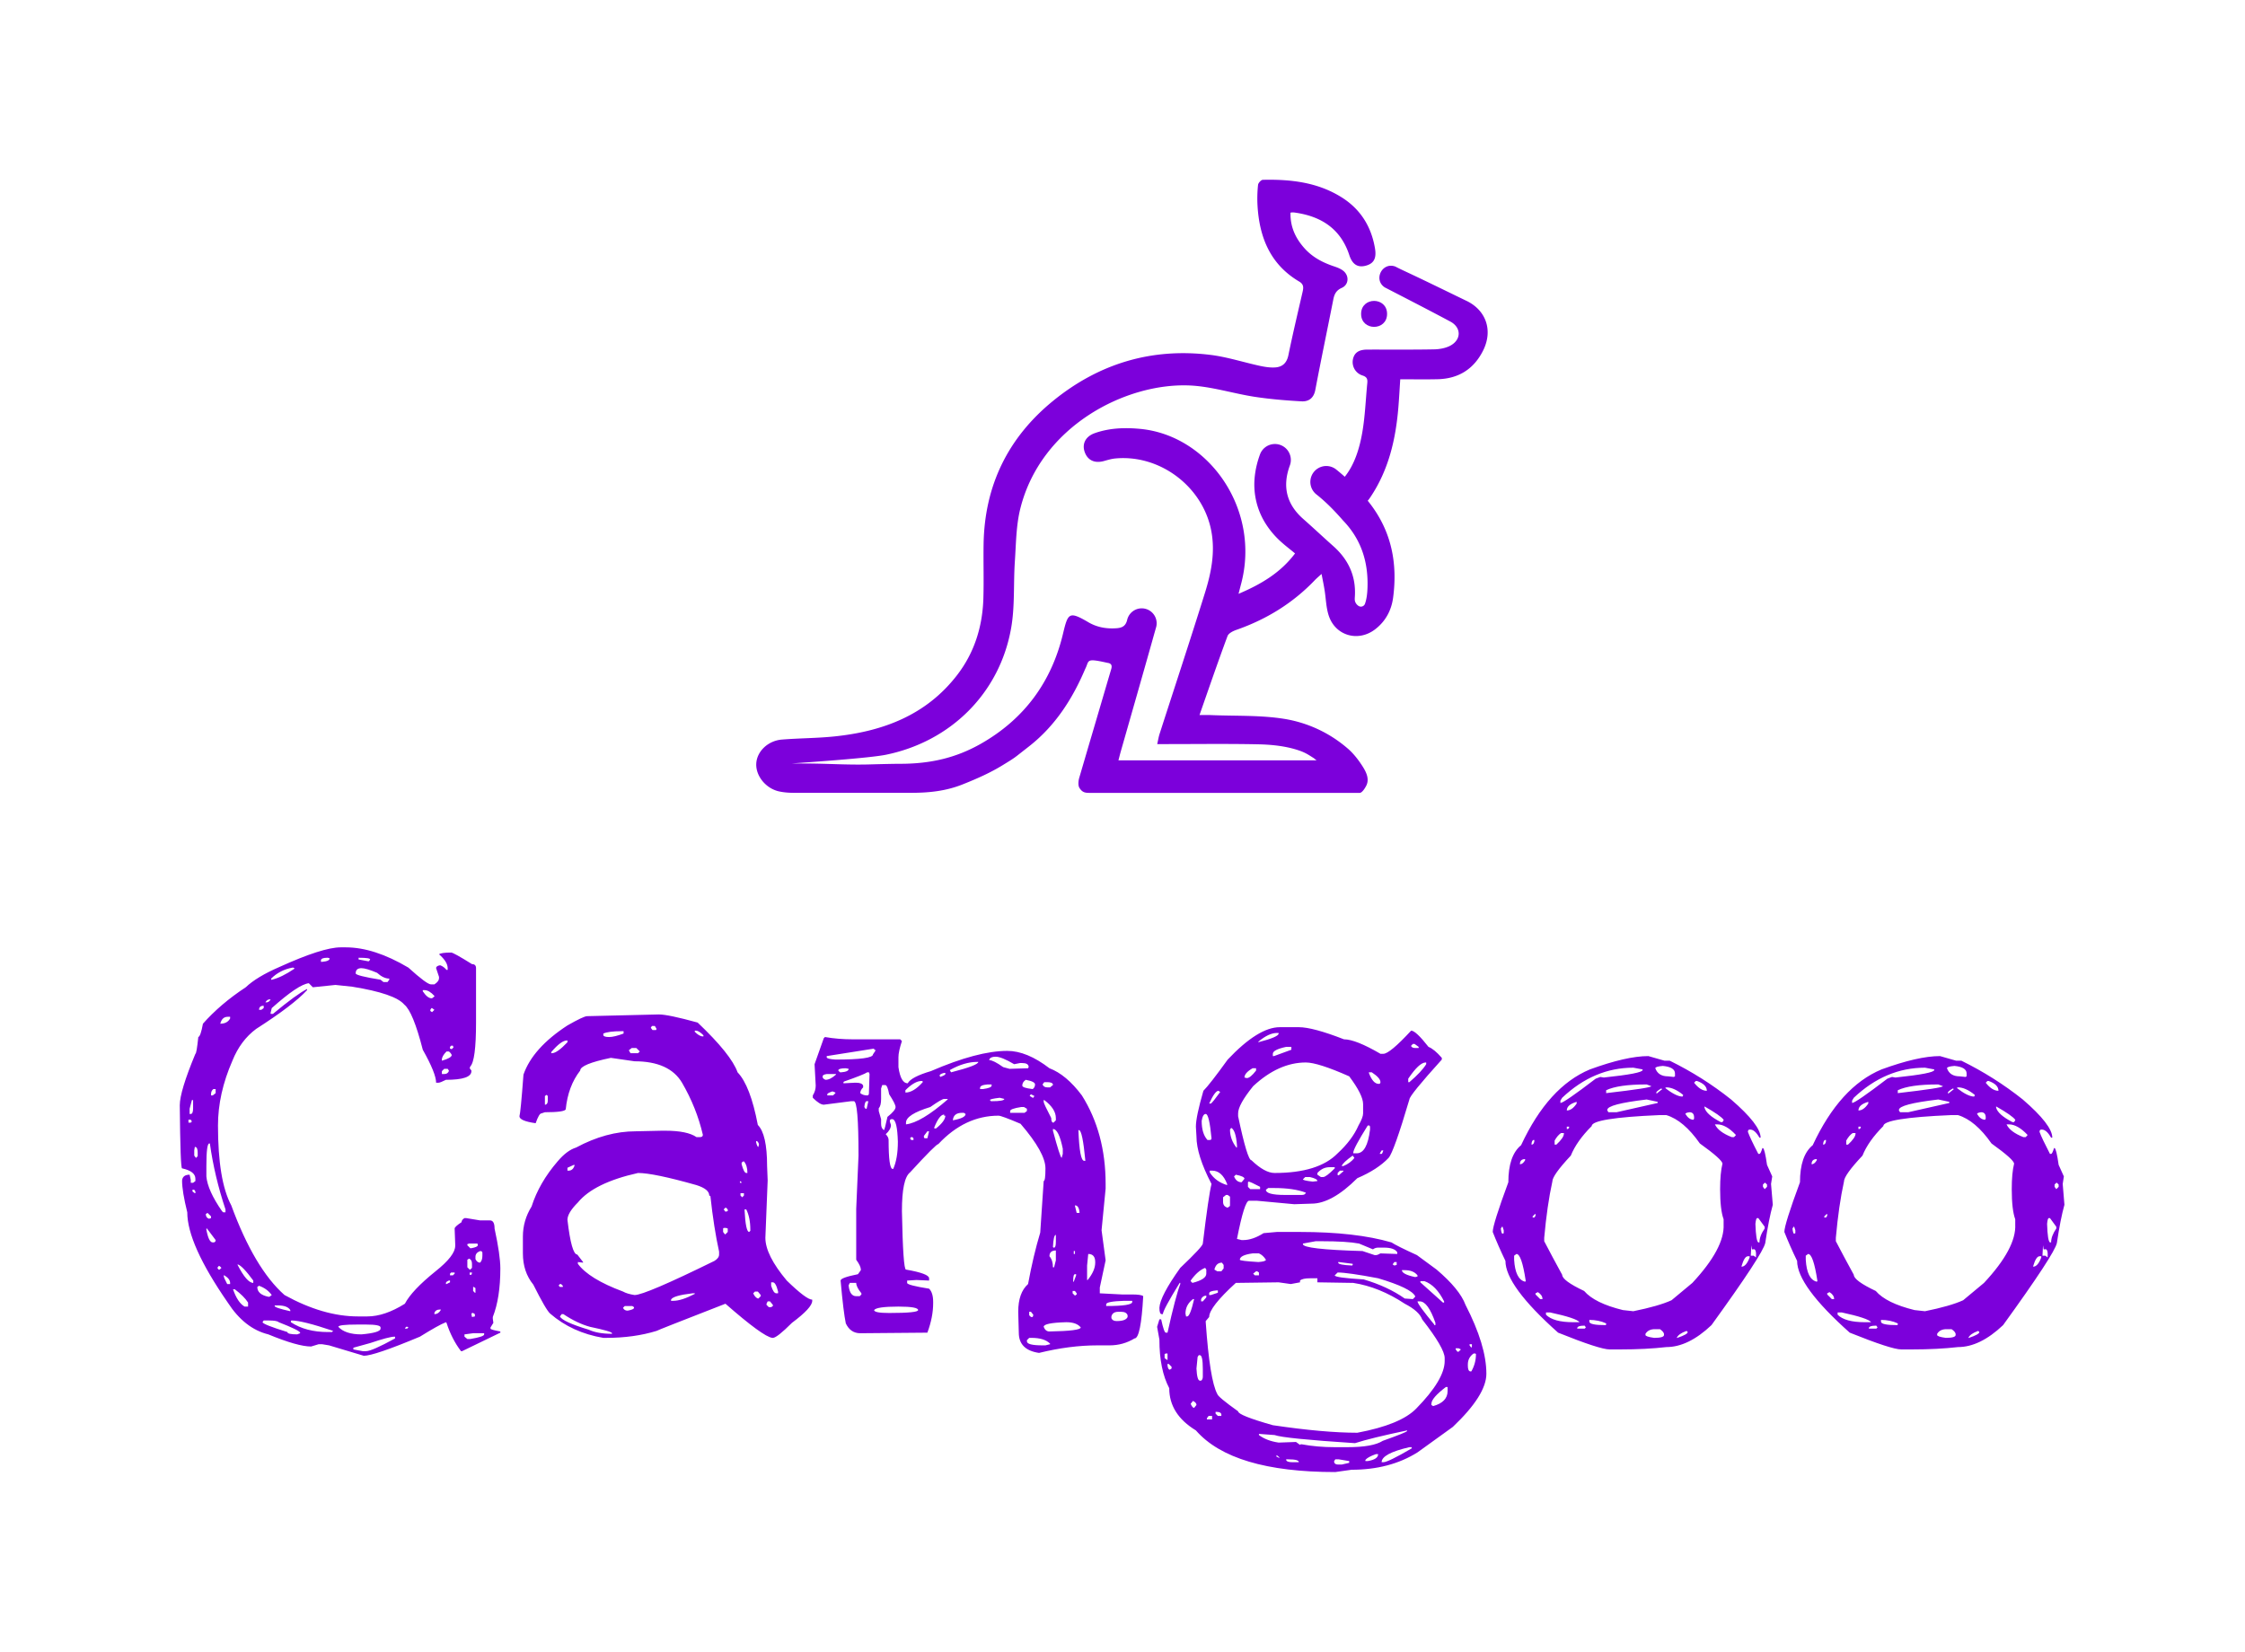
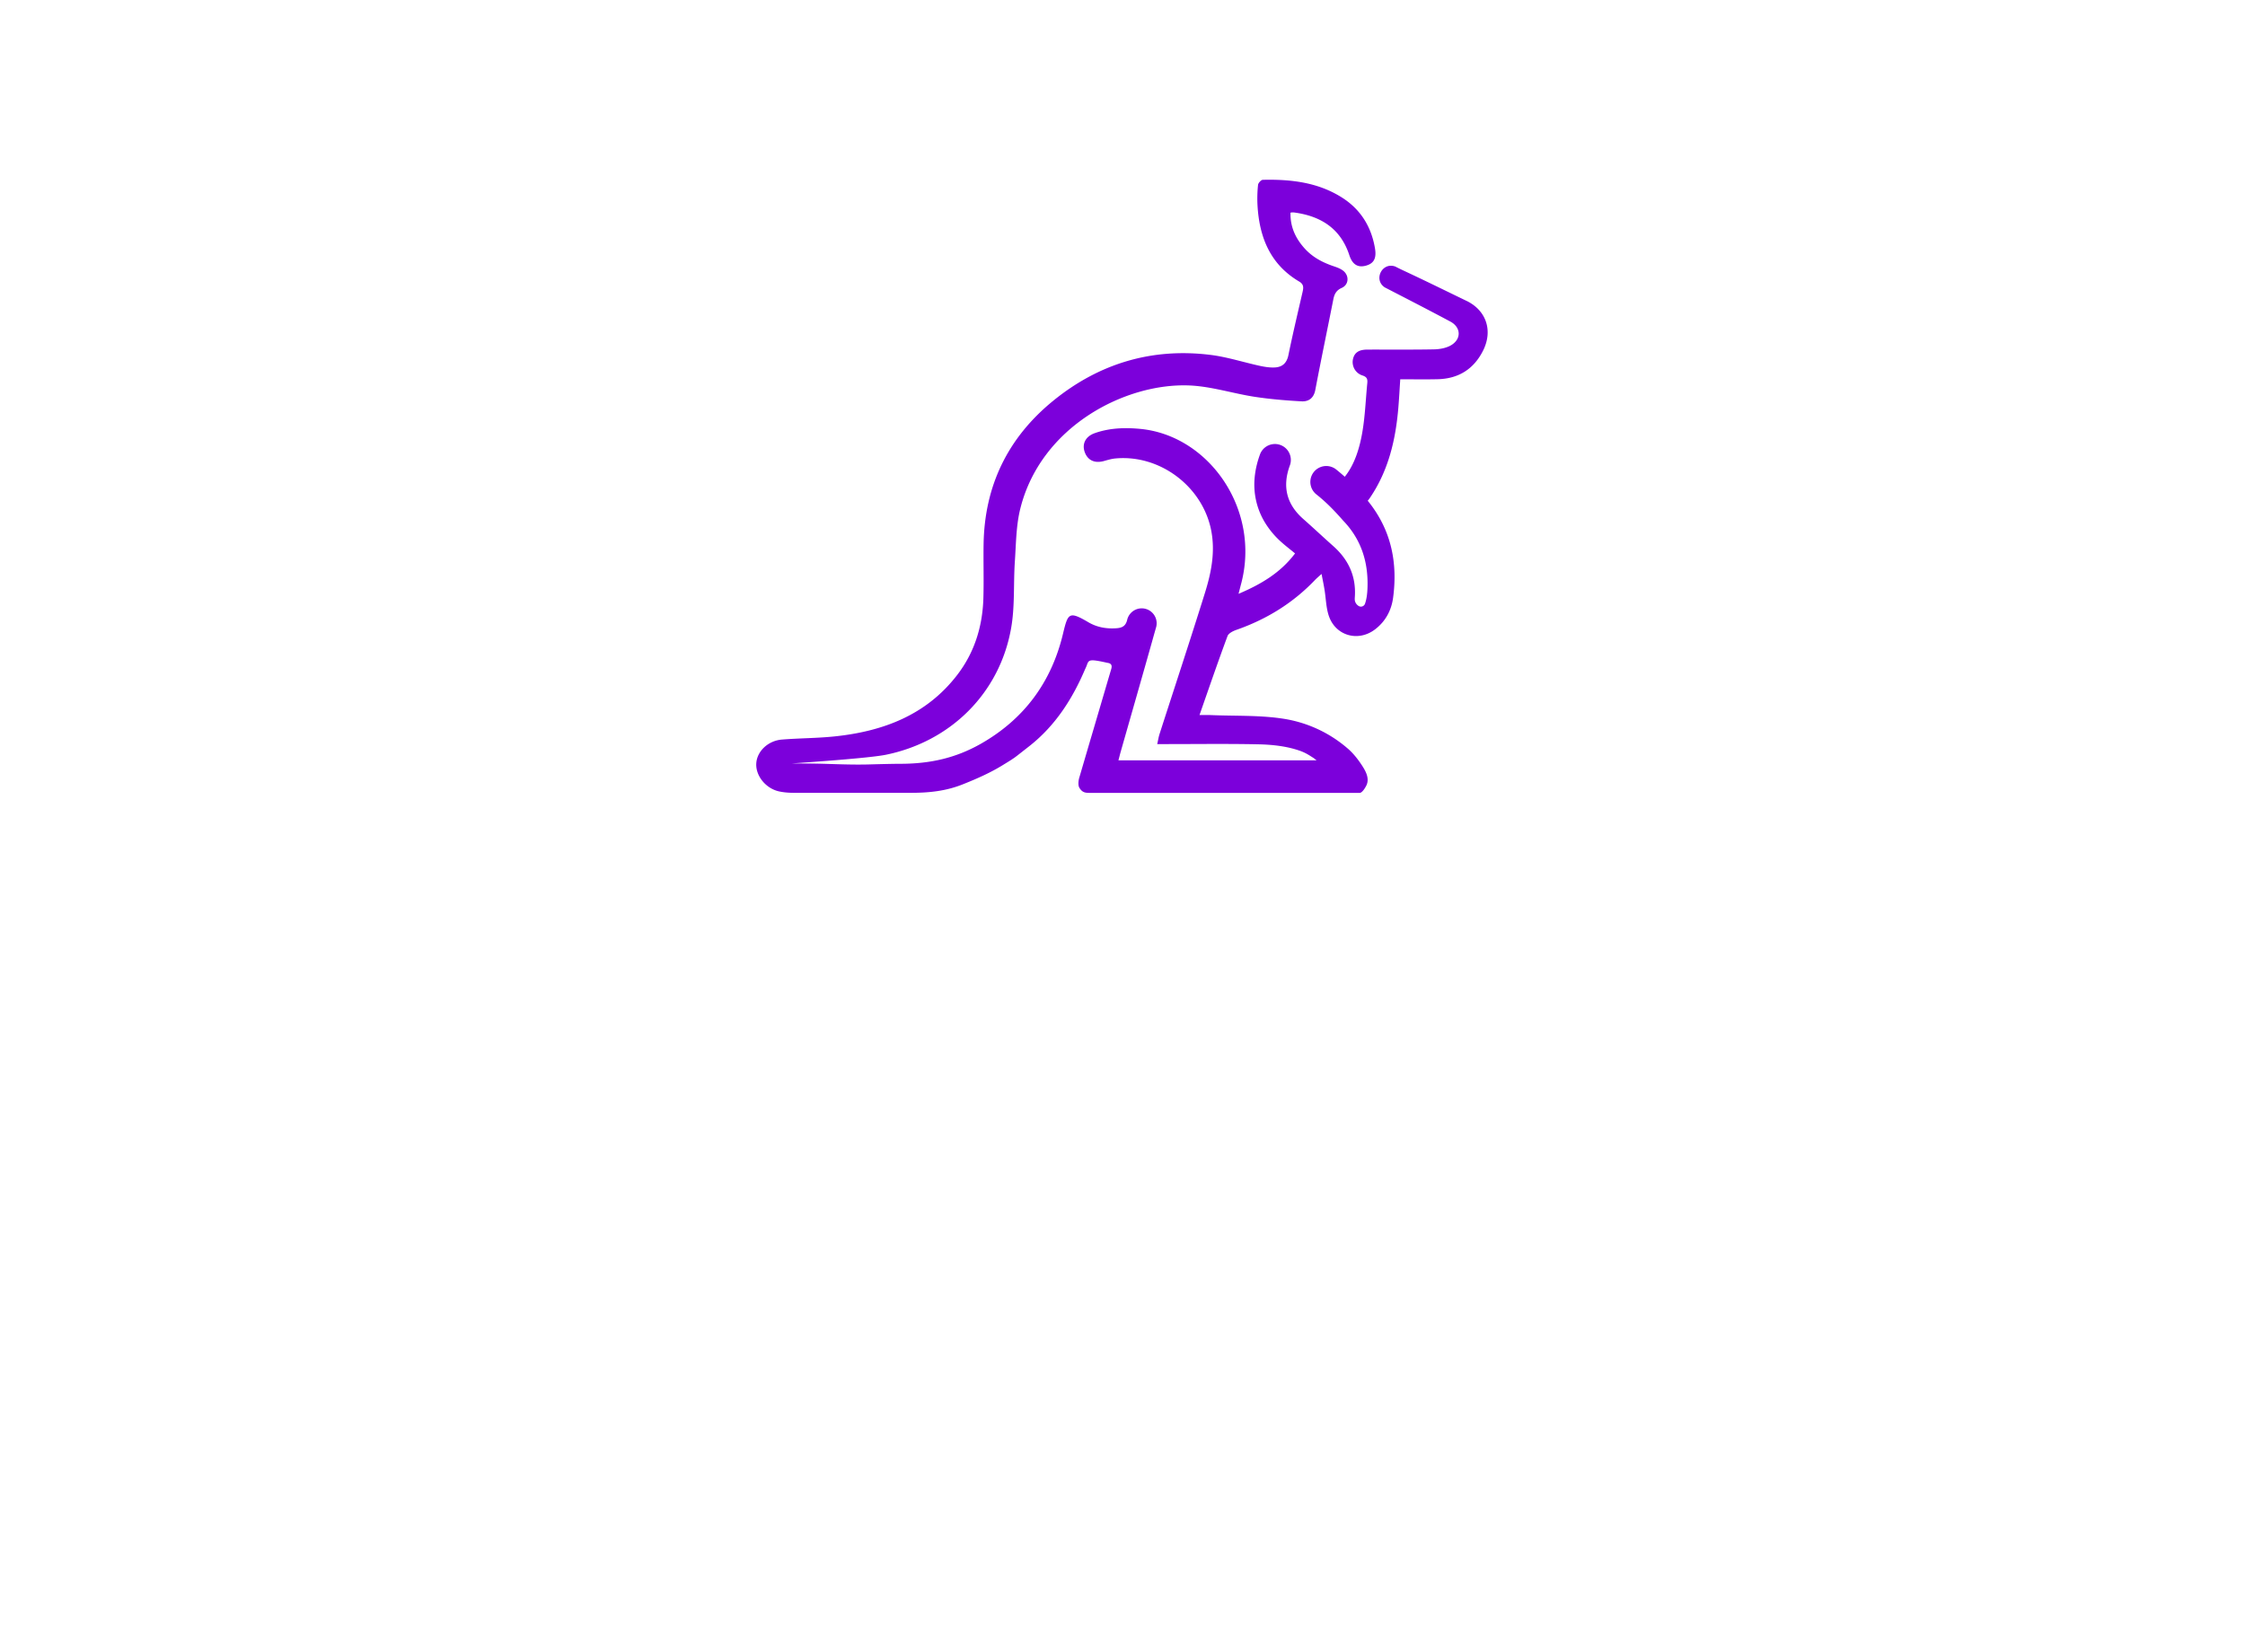
<svg xmlns="http://www.w3.org/2000/svg" id="SvgjsSvg17524" width="4096" height="3015.24" version="1.1">
  <defs id="SvgjsDefs17525" />
  <g id="SvgjsG17526" transform="translate(328, 328) scale(34.4)" opacity="1">
    <defs id="SvgjsDefs6724" />
    <g id="SvgjsG6725" transform="scale(0.234)" opacity="1">
      <g id="SvgjsG6726" class="GIctf7i84" transform="translate(120.257, -24.824) scale(1.876)" light-content="false" non-strokable="false" fill="#7c00db">
        <path d="M91.355 27.867c-2.406-1.164-4.809-2.348-7.227-3.48-.46-.215-.921-.43-1.37-.665-1.583-.582-2.684 1.586-1.278 2.516 2.644 1.367 5.297 2.727 7.926 4.133 1.324.707 1.355 2.164.023 2.898-.586.32-1.34.45-2.02.461-2.675.051-5.35.02-8.023.028-.828.003-1.543.218-1.746 1.16a1.698 1.698 0 0 0 1.153 1.969c.558.18.625.46.578.937-.192 1.957-.262 3.934-.59 5.867-.34 2.008-.953 3.965-2.13 5.434a25.367 25.367 0 0 0-1.038-.88 1.922 1.922 0 1 0-2.395 3.009c.137.11.27.215.399.324a21.18 21.18 0 0 1 1.672 1.57c.335.348.714.758 1.168 1.278 2.187 2.273 3.043 5.011 2.94 8.086-.022.671-.089 1.359-.304 1.96a.522.522 0 0 1-.789.254 1.023 1.023 0 0 1-.414-.55c-.055-.2-.027-.43-.015-.645.132-2.45-.81-4.426-2.618-6.031-1.218-1.082-2.402-2.2-3.625-3.277-2.043-1.801-2.547-3.97-1.601-6.504a1.924 1.924 0 0 0-3.606-1.34c-.168.453-.312.914-.422 1.386-.113.473-.191.954-.238 1.438a8.885 8.885 0 0 0 .207 2.95 8.812 8.812 0 0 0 1.18 2.734 10.49 10.49 0 0 0 1.933 2.218c.504.446 1.047.852 1.559 1.286-1.754 2.324-4.059 3.703-6.828 4.882.144-.558.223-.875.308-1.191 2.399-9-3.886-17.977-12.23-18.746-1.855-.172-3.695-.105-5.46.523-1.106.395-1.54 1.293-1.215 2.247.351 1.035 1.222 1.437 2.367 1.109.441-.125.89-.258 1.344-.3 5.437-.513 10.625 3.456 11.605 8.816.472 2.57-.031 5.039-.785 7.449-1.774 5.691-3.649 11.355-5.477 17.03-.113.356-.172.731-.281 1.22h1.152c3.688 0 7.383-.051 11.066.027 1.691.035 3.527.23 5.125.82.395.145.766.34 1.117.563.153.097.305.195.457.289.059.035.301.261.348.261H49.308c.105-.402.184-.726.273-1.043 1.274-4.464 2.555-8.93 3.813-13.395.144-.519.289-1.03.437-1.55a1.805 1.805 0 1 0-3.472-.973c-.172.71-.578.941-1.227.996-1.23.102-2.406-.098-3.465-.723-2.344-1.375-2.46-1.105-3.062 1.407-1.395 5.828-4.68 10.293-9.906 13.273-3.059 1.742-6.165 2.43-9.782 2.43-1.14 0-3.894.081-3.894.081-2.649.059-4.836-.109-7.485-.117-.562 0-1.12-.012-1.683-.008 1.867-.132 9.394-.644 11.379-1.054 7.812-1.606 13.719-7.438 15.105-15.29.469-2.636.27-5.386.453-8.077.145-2.141.148-4.336.664-6.395C39.952 43 50.18 37.764 57.897 38.093c2.637.113 5.234.965 7.871 1.371 1.871.285 3.77.442 5.664.547.856.047 1.473-.39 1.66-1.379.692-3.652 1.454-7.289 2.176-10.938.125-.637.356-1.101 1.02-1.394.851-.375.926-1.461.191-2.055-.3-.242-.691-.399-1.062-.524-1.364-.449-2.614-1.085-3.594-2.164-1.102-1.214-1.77-2.605-1.73-4.343.203-.059.425-.032.644.003 3.14.47 5.437 1.989 6.465 5.13.37 1.136 1.03 1.527 1.984 1.273.973-.258 1.317-.887 1.117-2.082-.445-2.66-1.761-4.766-4.062-6.2-2.91-1.816-6.16-2.171-9.492-2.097-.204.004-.551.379-.575.605a15.52 15.52 0 0 0-.066 2.485c.219 3.86 1.543 7.14 5.035 9.203.563.332.531.726.414 1.242-.586 2.547-1.191 5.09-1.715 7.648-.191.942-.71 1.43-1.593 1.489-.598.039-1.22-.055-1.809-.18-2.012-.434-3.988-1.086-6.02-1.336-7.105-.879-13.48 1.051-19.007 5.555-5.461 4.45-8.29 10.254-8.399 17.328-.035 2.183.04 4.367-.027 6.55-.106 3.403-1.078 6.548-3.18 9.27-3.734 4.836-8.95 6.793-14.797 7.402-2.105.22-4.234.211-6.348.38-1.695.132-3.027 1.421-3.113 2.882-.09 1.48 1.129 3.02 2.738 3.38.594.132 1.22.175 1.829.175 4.699 0 9.394.004 14.094 0 2.203 0 4.234-.203 6.293-1.027 1.668-.664 3.324-1.391 4.851-2.336.57-.352 1.18-.707 1.707-1.121.504-.395 1.012-.79 1.512-1.184 3.12-2.465 5.191-5.703 6.719-9.309.52-.992-.016-1.34 2.668-.734.48.062.609.297.472.766-.894 3.02-1.773 6.039-2.668 9.058l-1.203 4.102s-.234.789.05 1.219c.345.515.642.574 1.247.574 10.5 0 21 .004 31.5.004h1.082c.324 0 .703-.657.824-.907.418-.875-.117-1.789-.597-2.511-.465-.7-1.016-1.395-1.657-1.946a15.472 15.472 0 0 0-7.742-3.597c-2.89-.453-5.87-.32-8.812-.446-.383-.015-.77-.003-1.356-.003 1.156-3.305 2.23-6.438 3.383-9.54.125-.343.668-.613 1.07-.753 3.633-1.27 6.82-3.223 9.485-6.012.203-.215.433-.402.808-.746.149.777.274 1.367.367 1.965.16 1 .18 2.039.477 2.996.773 2.504 3.574 3.32 5.645 1.718 1.261-.972 1.96-2.304 2.16-3.843.523-3.985-.145-7.711-2.567-11.031-.16-.223-.328-.438-.504-.653.122-.136.227-.289.329-.441 2.195-3.273 3.046-6.95 3.37-10.797.094-1.125.153-2.25.231-3.438 1.563 0 3.035.028 4.508-.007 2.535-.059 4.398-1.227 5.523-3.508 1.176-2.399.344-4.817-2.03-5.965z" />
-         <path d="M81.762 29.445c0 2.09-3.137 2.09-3.137 0 0-2.094 3.137-2.094 3.137 0" />
      </g>
      <g id="SvgjsG6727" class="text" transform="translate(213.65, 260.708) scale(1)" light-content="false" fill="#7c00db">
-         <path d="M-177.19 -86.69C-179.9 -86.69 -184.53 -85.21 -191.09 -82.23C-194.5 -80.75 -197.04 -79.22 -198.7 -77.64C-202.55 -75.11 -205.78 -72.35 -208.4 -69.38C-208.75 -67.46 -209.1 -66.45 -209.45 -66.36C-209.72 -63.83 -209.93 -62.56 -210.11 -62.56C-212.47 -56.88 -213.65 -52.99 -213.65 -50.89C-213.56 -41.36 -213.39 -36.59 -213.13 -36.59C-211.12 -36.15 -210.11 -35.37 -210.11 -34.23L-210.11 -33.71L-210.63 -33.31L-211.16 -33.31L-211.16 -33.97L-211.42 -35.15C-212.47 -35.15 -213.04 -34.71 -213.13 -33.84C-213.13 -32.18 -212.73 -29.77 -211.95 -26.62C-211.95 -21.82 -208.89 -15 -202.77 -6.16C-200.23 -2.23 -197.17 0.17 -193.58 1.05C-189.12 2.89 -185.89 3.8 -183.88 3.8L-182.17 3.28L-181.39 3.28L-179.81 3.54L-171.94 5.9C-170.37 5.9 -166.13 4.46 -159.22 1.57C-156.42 -0.17 -154.46 -1.27 -153.32 -1.71L-153.19 -1.57C-152.4 0.87 -151.31 3.02 -149.91 4.85L-149.65 4.85L-140.99 0.66L-140.99 0.39C-142.48 0.13 -143.22 -0.09 -143.22 -0.26L-143.22 -0.52L-142.57 -1.57L-142.7 -2.49L-142.7 -2.89C-141.56 -5.77 -140.99 -9.44 -140.99 -13.9C-140.99 -15.91 -141.43 -18.93 -142.3 -22.95C-142.3 -24.18 -142.65 -24.79 -143.35 -24.79L-145.58 -24.79L-148.73 -25.31L-149.12 -25.31C-149.56 -25.05 -149.78 -24.74 -149.78 -24.39C-150.83 -23.7 -151.35 -23.21 -151.35 -22.95L-151.22 -19.41L-151.22 -19.02C-151.22 -17.53 -152.71 -15.61 -155.68 -13.25C-159.27 -10.36 -161.58 -7.91 -162.63 -5.9C-165.69 -3.98 -168.53 -3.02 -171.16 -3.02L-173.26 -3.02C-178.5 -3.02 -184.05 -4.63 -189.91 -7.87C-194.46 -11.89 -198.48 -18.67 -201.98 -28.2C-203.99 -31.96 -204.99 -37.99 -204.99 -46.3C-204.99 -51.11 -203.9 -56 -201.72 -60.99C-200.49 -64.05 -198.7 -66.45 -196.34 -68.2C-190.74 -71.79 -186.9 -74.71 -184.8 -76.99L-184.8 -77.25C-186.37 -76.46 -188.95 -74.58 -192.53 -71.61L-193.06 -71.61L-193.06 -71.87L-192.8 -72.92C-188.78 -76.51 -185.98 -78.39 -184.4 -78.56L-183.49 -77.64L-178.37 -78.17L-174.57 -77.77C-168.1 -76.73 -164.16 -75.37 -162.76 -73.71C-161.45 -72.66 -160.05 -69.25 -158.57 -63.48C-156.55 -59.89 -155.55 -57.4 -155.55 -56L-155.02 -56C-154.76 -56 -154.19 -56.22 -153.32 -56.66C-149.47 -56.66 -147.55 -57.31 -147.55 -58.63L-147.55 -58.76L-147.94 -59.28L-147.81 -59.68C-146.94 -60.55 -146.5 -63.87 -146.5 -69.64L-146.5 -81.97C-146.5 -82.58 -146.81 -82.89 -147.42 -82.89C-150.22 -84.64 -151.79 -85.51 -152.14 -85.51C-153.63 -85.51 -154.54 -85.38 -154.89 -85.12C-153.58 -83.98 -152.93 -82.93 -152.93 -81.97L-152.93 -81.58L-153.19 -81.58C-153.63 -82.1 -154.11 -82.45 -154.63 -82.63C-155.24 -82.54 -155.55 -82.32 -155.55 -81.97L-154.89 -80L-154.89 -79.74C-154.89 -79.22 -155.24 -78.74 -155.94 -78.3L-156.73 -78.3C-157.34 -78.3 -159.05 -79.57 -161.84 -82.1C-167 -85.16 -171.73 -86.69 -176.01 -86.69ZM-181.65 -83.81C-181.56 -84.16 -181.08 -84.33 -180.21 -84.33L-180.08 -84.33L-179.68 -84.2C-179.68 -83.76 -180.25 -83.5 -181.39 -83.41L-181.65 -83.41ZM-172.99 -84.33C-171.33 -84.33 -170.5 -84.2 -170.5 -83.94L-170.76 -83.55L-171.03 -83.55L-173.12 -83.94L-173.12 -84.33ZM-192.93 -79.61C-191.62 -80.92 -190 -81.75 -188.08 -82.1L-187.94 -82.1L-187.68 -81.97L-187.68 -81.84C-189.61 -80.53 -191.31 -79.7 -192.8 -79.35L-192.93 -79.35ZM-173.78 -80.79C-173.78 -81.58 -173.34 -81.97 -172.47 -81.97C-171.77 -81.97 -170.59 -81.62 -168.93 -80.92C-167.97 -80.05 -167.05 -79.61 -166.17 -79.61L-166.17 -79.35L-166.57 -78.82L-167.48 -78.82L-168.14 -79.35C-171.9 -79.96 -173.78 -80.44 -173.78 -80.79ZM-158.17 -76.99C-157.47 -76.99 -156.73 -76.55 -155.94 -75.68L-155.94 -75.55L-156.47 -75.15L-156.6 -75.15C-157.21 -75.15 -157.87 -75.68 -158.57 -76.73L-158.57 -76.99ZM-194.24 -74.23C-193.98 -74.67 -193.67 -74.89 -193.32 -74.89L-193.06 -74.89C-193.23 -74.54 -193.5 -74.32 -193.85 -74.23ZM-195.68 -72.53C-195.68 -73.14 -195.33 -73.45 -194.63 -73.45L-194.63 -72.92L-195.16 -72.53ZM-156.6 -72.92L-156.47 -72.92L-155.94 -72.53L-156.47 -72L-156.86 -72.27L-156.86 -72.53ZM-204.47 -69.38C-204.21 -70.43 -203.64 -70.95 -202.77 -70.95L-202.24 -70.95L-202.24 -70.56C-202.68 -69.77 -203.42 -69.38 -204.47 -69.38ZM-152.14 -64.4L-151.75 -64.4L-151.61 -64L-152.01 -63.61L-152.4 -63.74L-152.4 -64.13ZM-154.24 -61.25C-154.24 -61.77 -153.89 -62.39 -153.19 -63.09L-152.66 -63.09C-152.4 -62.91 -152.18 -62.65 -152.01 -62.3C-152.01 -61.86 -152.75 -61.42 -154.24 -60.99ZM-153.71 -59.15L-152.93 -59.15L-152.66 -58.76L-152.66 -58.63C-152.84 -58.19 -153.19 -57.97 -153.71 -57.97L-154.24 -57.97L-154.24 -58.63ZM-206.57 -53.38C-206.57 -53.9 -206.39 -54.3 -206.04 -54.56L-205.52 -54.56L-205.52 -53.64L-206.18 -53.12L-206.57 -53.12ZM-210.63 -52.07L-210.63 -50.23C-210.63 -49.36 -210.81 -48.92 -211.16 -48.92L-211.42 -48.92L-211.42 -50.1L-210.9 -52.07ZM-211.16 -47.61L-210.9 -47.22L-211.16 -46.95L-211.68 -46.95L-211.68 -47.61ZM-207.62 -37.12C-207.62 -40.53 -207.4 -42.23 -206.96 -42.23L-206.83 -42.23C-206.13 -37.25 -204.95 -32.26 -203.29 -27.28L-203.29 -26.62L-203.81 -26.62L-204.08 -26.89C-206.26 -30.03 -207.44 -32.66 -207.62 -34.76ZM-210.11 -41.44C-209.76 -41.36 -209.59 -40.92 -209.59 -40.13L-209.59 -39.35L-209.98 -38.95L-210.37 -39.48L-210.37 -40.66L-210.24 -41.44ZM-210.37 -31.74L-210.11 -31.35L-210.11 -30.95L-210.24 -30.95L-210.77 -31.35L-210.77 -31.74ZM-207.36 -26.49L-206.57 -25.71L-206.57 -25.31L-206.96 -25.18L-207.09 -25.18C-207.53 -25.36 -207.75 -25.71 -207.75 -26.23ZM-207.49 -22.95L-205.52 -20.33C-205.52 -19.98 -205.69 -19.8 -206.04 -19.8L-206.18 -19.8C-206.79 -19.8 -207.27 -20.77 -207.62 -22.69L-207.62 -22.95ZM-148.07 -19.54L-146.24 -19.54L-146.11 -19.41L-146.11 -19.15C-146.11 -18.89 -146.59 -18.67 -147.55 -18.49L-147.81 -18.49L-148.47 -19.15L-148.47 -19.41ZM-146.63 -16.53C-146.63 -17.14 -146.28 -17.57 -145.58 -17.84C-145.23 -17.84 -145.06 -17.71 -145.06 -17.44L-145.06 -16.79C-145.06 -16.09 -145.23 -15.56 -145.58 -15.21C-146.02 -15.21 -146.37 -15.48 -146.63 -16ZM-148.07 -16.13C-147.64 -15.96 -147.42 -15.56 -147.42 -14.95L-147.42 -14.03L-147.81 -13.64L-147.94 -13.64L-148.47 -14.16L-148.47 -15.87ZM-200.54 -14.82C-199.84 -14.65 -198.66 -13.42 -196.99 -11.15L-196.99 -10.62C-197.96 -10.62 -199.14 -11.98 -200.54 -14.69ZM-204.86 -14.43L-204.6 -14.43L-204.21 -14.03L-204.6 -13.64L-204.86 -13.64L-205.13 -14.03ZM-152.14 -12.98L-151.35 -12.98L-151.35 -12.72L-151.75 -12.33L-152.4 -12.33L-152.4 -12.72ZM-147.42 -12.98L-147.42 -12.85L-147.55 -12.46L-147.94 -12.46L-147.94 -12.98ZM-203.55 -12.33C-202.68 -11.8 -202.24 -11.24 -202.24 -10.62L-202.24 -10.36L-202.9 -10.36C-203.42 -11.32 -203.68 -11.94 -203.68 -12.2L-203.68 -12.33ZM-153.32 -10.62C-153.32 -10.8 -153.1 -10.97 -152.66 -11.15L-152.4 -11.15L-152.4 -10.75L-153.19 -10.36L-153.32 -10.36ZM-195.68 -9.97C-194.46 -9.53 -193.5 -8.83 -192.8 -7.87L-193.32 -7.48L-193.58 -7.48C-195.25 -7.83 -196.08 -8.57 -196.08 -9.71ZM-147.02 -9.71L-146.63 -9.44L-146.63 -8.39L-146.76 -8.39L-147.16 -8.79L-147.16 -9.71ZM-201.19 -9.18C-199.79 -8.13 -198.79 -7.13 -198.17 -6.16L-198.17 -5.25L-198.96 -5.25C-200.01 -5.86 -200.89 -7.17 -201.58 -9.18ZM-191.35 -5.51C-189.96 -5.51 -189.04 -5.16 -188.6 -4.46L-188.6 -4.2C-190.96 -4.72 -192.14 -5.12 -192.14 -5.38L-192.14 -5.51ZM-155.94 -3.8C-155.77 -4.33 -155.33 -4.59 -154.63 -4.59L-154.5 -4.59L-154.5 -4.46C-154.85 -3.85 -155.33 -3.54 -155.94 -3.54ZM-147.42 -3.8L-147.16 -3.8L-146.76 -3.54L-146.76 -3.02L-147.42 -2.89L-147.55 -3.54ZM-194.63 -2.1L-193.45 -2.1C-192.23 -2.1 -191.49 -1.97 -191.22 -1.71C-188.08 -0.48 -186.46 0.31 -186.37 0.66L-186.37 0.79L-187.03 1.05C-188.51 1.05 -189.26 0.87 -189.26 0.52C-192.93 -0.61 -194.81 -1.36 -194.9 -1.71ZM-188.34 -2.1C-186.68 -2.1 -183.53 -1.31 -178.89 0.26L-179.16 0.52L-180.08 0.52C-183.4 0.52 -186.2 -0.22 -188.47 -1.71L-188.47 -1.97ZM-177.71 -0.66C-177.71 -1.01 -176.27 -1.18 -173.39 -1.18L-171.42 -1.18C-169.23 -1.18 -168.14 -0.96 -168.14 -0.52L-168.14 -0.26C-168.14 0.35 -169.58 0.79 -172.47 1.05C-174.92 1.05 -176.67 0.48 -177.71 -0.66ZM-162.37 -0.66L-161.98 -0.66L-161.84 -0.52L-162.11 -0.26L-162.63 -0.26ZM-147.16 0.79L-144.66 0.79L-144.66 1.05C-144.66 1.4 -145.71 1.75 -147.81 2.1L-148.47 2.1L-149.12 1.57L-149.12 1.05ZM-170.5 3.02C-167.62 2.05 -165.78 1.57 -164.99 1.57L-164.86 1.57L-164.86 1.97C-168.36 3.89 -170.54 4.85 -171.42 4.85L-172.21 4.85L-174.3 4.46L-174.3 4.07Z M-121.32 -71.09C-121.84 -71.09 -123.33 -70.39 -125.78 -68.99C-131.02 -65.58 -134.35 -61.86 -135.75 -57.84C-136.18 -52.07 -136.49 -48.92 -136.66 -48.4C-136.66 -47.7 -135.44 -47.17 -132.99 -46.82C-132.47 -48.31 -132.03 -49.05 -131.68 -49.05L-130.89 -49.31C-127.92 -49.31 -126.35 -49.53 -126.17 -49.97C-125.82 -53.47 -124.73 -56.4 -122.89 -58.76C-122.89 -59.72 -120.57 -60.68 -115.94 -61.64L-110.56 -60.86C-105.32 -60.86 -101.73 -59.24 -99.81 -56C-97.62 -52.24 -96.05 -48.31 -95.09 -44.2C-95.09 -43.85 -95.31 -43.67 -95.74 -43.67L-96.53 -43.67C-97.93 -44.64 -100.29 -45.12 -103.61 -45.12L-104.4 -45.12L-110.3 -44.99C-114.76 -44.99 -119.26 -43.76 -123.81 -41.31C-125.21 -40.88 -126.61 -39.83 -128.01 -38.17C-130.8 -34.93 -132.77 -31.52 -133.91 -27.94C-135.22 -25.84 -135.88 -23.56 -135.88 -21.12L-135.88 -17.31C-135.88 -14.51 -135.09 -12.15 -133.52 -10.23C-131.59 -6.38 -130.32 -4.2 -129.71 -3.67C-126.39 -0.79 -122.37 1.05 -117.65 1.84L-116.99 1.84C-112.79 1.84 -108.99 1.31 -105.58 0.26C-105.49 0.17 -100.29 -1.88 -89.97 -5.9C-84.29 -0.92 -80.75 1.66 -79.35 1.84L-79.22 1.84C-78.61 1.84 -77.16 0.7 -74.89 -1.57C-71.83 -3.85 -70.3 -5.51 -70.3 -6.56L-70.3 -6.82C-71.17 -6.82 -73.1 -8.26 -76.07 -11.15C-79.3 -15 -80.92 -18.23 -80.92 -20.85L-80.4 -33.84L-80.53 -37.12C-80.53 -41.93 -81.23 -45.03 -82.63 -46.43C-83.76 -52.37 -85.29 -56.35 -87.22 -58.36C-88.18 -61.07 -91.2 -64.83 -96.27 -69.64C-100.73 -70.87 -103.66 -71.48 -105.05 -71.48ZM-106.63 -68.86L-105.97 -68.86L-105.58 -68.2L-105.71 -67.94L-106.5 -67.94L-106.89 -68.46ZM-96.66 -67.81C-96.22 -67.81 -95.66 -67.46 -94.96 -66.76L-94.96 -66.5L-95.09 -66.5C-95.61 -66.5 -96.22 -66.85 -96.92 -67.54L-96.92 -67.81ZM-117.65 -67.15C-116.86 -67.5 -115.5 -67.68 -113.58 -67.68L-113.06 -67.68L-113.06 -67.15C-114.45 -66.63 -115.55 -66.36 -116.33 -66.36C-117.12 -66.36 -117.56 -66.5 -117.65 -66.76ZM-129.45 -62.95C-127.96 -64.7 -126.78 -65.58 -125.91 -65.58L-125.78 -65.58L-125.78 -65.18C-127.35 -63.52 -128.53 -62.69 -129.32 -62.69L-129.45 -62.69ZM-111.22 -63.87L-110.17 -63.87L-109.38 -63.09L-109.78 -62.69L-111.48 -62.69L-111.87 -63.35ZM-130.5 -53.25L-130.24 -52.99L-130.24 -51.94C-130.24 -51.41 -130.41 -51.11 -130.76 -51.02L-130.89 -51.02L-130.89 -52.99ZM-82.89 -42.76C-82.71 -42.76 -82.54 -42.54 -82.37 -42.1L-82.5 -41.44C-82.67 -41.44 -82.85 -41.79 -83.02 -42.49L-83.02 -42.76ZM-85.91 -38.17L-85.78 -38.17C-85.25 -37.55 -84.99 -36.68 -84.99 -35.54L-85.25 -35.54C-85.6 -35.54 -85.95 -36.2 -86.3 -37.51L-86.3 -37.9ZM-124.33 -37.38L-124.2 -37.38L-124.2 -37.12C-124.47 -36.42 -124.9 -36.07 -125.51 -36.07L-125.78 -36.07L-125.78 -36.72ZM-125.78 -24.92C-125.78 -25.97 -124.99 -27.28 -123.42 -28.85C-120.97 -31.83 -116.42 -34.06 -109.78 -35.54C-107.42 -35.54 -103 -34.62 -96.53 -32.79C-94.61 -32.18 -93.64 -31.39 -93.64 -30.43L-93.38 -30.3C-92.86 -25.49 -92.2 -21.29 -91.41 -17.71L-91.41 -17.05C-91.41 -16.53 -91.76 -16.04 -92.46 -15.61C-102.96 -10.45 -108.99 -7.87 -110.56 -7.87C-111.7 -8.04 -112.57 -8.31 -113.19 -8.66C-118.35 -10.58 -121.76 -12.68 -123.42 -14.95L-123.42 -15.35L-122.24 -15.21L-122.24 -15.35L-123.55 -17.05C-124.42 -17.05 -125.17 -19.67 -125.78 -24.92ZM-86.3 -33.44L-86.3 -33.31L-86.69 -33.31L-86.69 -33.71ZM-85.78 -30.95L-85.78 -30.43L-86.17 -30.03L-86.56 -30.43L-86.56 -30.95ZM-89.97 -27.67L-89.84 -27.67L-89.45 -27.28L-89.45 -26.89L-89.97 -26.76L-90.37 -27.28ZM-85.25 -27.28C-84.64 -26.06 -84.33 -24.53 -84.33 -22.69L-84.33 -22.43L-84.59 -22.17C-85.12 -22.17 -85.47 -23.83 -85.64 -27.15L-85.64 -27.28ZM-90.37 -23.08L-89.84 -23.08L-89.45 -22.95L-89.45 -22.17L-89.97 -21.64L-90.1 -21.64L-90.5 -22.17L-90.5 -22.95ZM-79.22 -10.75C-78.78 -10.75 -78.39 -10.06 -78.04 -8.66L-78.04 -8.26L-78.43 -8.26C-78.87 -8.26 -79.26 -8.83 -79.61 -9.97L-79.61 -10.75ZM-127.48 -10.36L-127.22 -10.36L-126.83 -9.97L-126.83 -9.71L-127.48 -9.71L-127.74 -9.97L-127.74 -10.1ZM-83.28 -8.66L-82.63 -8.66L-81.97 -7.87L-81.97 -7.61L-82.5 -7.08L-82.63 -7.08C-83.06 -7.26 -83.41 -7.65 -83.68 -8.26ZM-102.3 -6.82C-102.04 -7.43 -100.42 -7.91 -97.45 -8.26L-96.92 -8.26L-96.92 -8.13C-98.93 -7.08 -100.55 -6.56 -101.78 -6.56L-102.3 -6.56ZM-80.4 -6.43L-79.87 -6.43L-79.22 -5.64L-79.22 -5.38L-79.61 -5.12L-80.14 -5.12L-80.66 -5.64L-80.66 -5.9ZM-112.79 -5.38L-111.09 -5.38L-110.69 -5.12L-110.69 -4.98C-110.69 -4.72 -111.18 -4.5 -112.14 -4.33C-112.66 -4.33 -113.01 -4.55 -113.19 -4.98ZM-127.09 -3.54L-126.7 -3.54C-124.6 -2.14 -122.59 -1.18 -120.66 -0.66C-117.34 0.04 -115.68 0.52 -115.68 0.79L-115.68 0.92C-117.86 0.92 -119.61 0.61 -120.92 0C-124.95 -1.22 -127.13 -2.23 -127.48 -3.02Z M-67.68 -66.1L-69.77 -60.2L-69.51 -55.35C-69.51 -54.56 -69.73 -53.82 -70.17 -53.12L-70.17 -52.59C-69.12 -51.54 -68.29 -51.02 -67.68 -51.02L-61.51 -51.81L-60.86 -51.81C-60.16 -51.81 -59.81 -47.7 -59.81 -39.48L-60.33 -27.41L-60.33 -19.94L-60.33 -15.87C-59.63 -14.91 -59.28 -14.16 -59.28 -13.64L-59.28 -13.51L-59.94 -12.59C-62.56 -12.07 -63.87 -11.59 -63.87 -11.15C-63.44 -6.34 -63.04 -3.1 -62.69 -1.44C-61.99 0.04 -60.9 0.79 -59.41 0.79L-44.2 0.66C-43.32 -1.71 -42.89 -3.93 -42.89 -6.03L-42.89 -6.3C-42.89 -7.69 -43.19 -8.7 -43.81 -9.31C-47.13 -9.84 -48.79 -10.27 -48.79 -10.62L-48.79 -11.15L-46.69 -11.28L-43.81 -11.15L-43.81 -11.67C-43.81 -12.37 -45.55 -13.03 -49.05 -13.64C-49.49 -13.64 -49.8 -18.06 -49.97 -26.89C-49.97 -31.78 -49.36 -34.71 -48.13 -35.67C-44.2 -39.96 -42.06 -42.1 -41.71 -42.1C-37.69 -46.39 -33.14 -48.53 -28.07 -48.53C-27.63 -48.53 -25.97 -47.92 -23.08 -46.69C-19.32 -42.32 -17.44 -38.95 -17.44 -36.59C-17.44 -34.67 -17.57 -33.71 -17.84 -33.71L-18.62 -22.03C-19.67 -18.54 -20.59 -14.65 -21.38 -10.36C-22.86 -9.05 -23.61 -6.95 -23.61 -4.07L-23.48 0.66C-23.48 3.28 -21.95 4.81 -18.89 5.25C-14.25 4.11 -9.84 3.54 -5.64 3.54L-2.89 3.54C-0.87 3.54 1.01 3.02 2.75 1.97C3.72 1.97 4.37 -1.22 4.72 -7.61C4.46 -7.87 3.58 -8 2.1 -8L-0.13 -8L-5.12 -8.26L-5.12 -9.31L-5.12 -9.57L-3.8 -15.74L-4.72 -22.56L-3.8 -32L-3.8 -33.05C-3.8 -40.75 -5.6 -47.43 -9.18 -53.12C-11.54 -56.27 -13.99 -58.32 -16.53 -59.28C-19.94 -61.9 -23.13 -63.22 -26.1 -63.22C-30.56 -63.22 -36.33 -61.69 -43.41 -58.63C-46.39 -57.75 -48.13 -56.83 -48.66 -55.87C-49.71 -55.87 -50.41 -57.1 -50.76 -59.54L-50.76 -61.77C-50.76 -62.65 -50.49 -63.87 -49.97 -65.45L-50.36 -65.84L-61.12 -65.84C-63.3 -65.84 -65.4 -66.01 -67.41 -66.36ZM-56.27 -63.74L-56.27 -63.48L-56 -63.48L-56 -63.22L-56.53 -62.43C-56.53 -61.64 -59.37 -61.25 -65.05 -61.25C-66.36 -61.34 -67.02 -61.51 -67.02 -61.77L-67.02 -62.04ZM-30.17 -61.25C-29.99 -61.69 -29.51 -61.9 -28.72 -61.9C-27.85 -61.9 -26.45 -61.34 -24.53 -60.2L-23.21 -60.46L-22.69 -60.46C-21.82 -60.46 -21.33 -60.2 -21.25 -59.68L-21.25 -59.54L-21.38 -59.28L-25.58 -59.15L-27.02 -59.54C-28.5 -60.59 -29.55 -61.12 -30.17 -61.12ZM-39.08 -58.89C-36.9 -60.11 -34.84 -60.72 -32.92 -60.72L-32.66 -60.72C-32.66 -60.2 -34.71 -59.41 -38.82 -58.36L-39.08 -58.76ZM-64.4 -58.76C-64.4 -59.11 -63.83 -59.28 -62.69 -59.28L-62.04 -59.15C-62.04 -58.71 -62.6 -58.45 -63.74 -58.36L-64 -58.36ZM-63.22 -56.13L-63.09 -56.27C-60.11 -57.31 -58.36 -58.01 -57.84 -58.36L-57.45 -58.36L-57.31 -57.97L-57.45 -53.64C-57.45 -53.29 -57.58 -53.12 -57.84 -53.12C-58.45 -53.12 -58.98 -53.29 -59.41 -53.64C-59.41 -54.08 -59.19 -54.52 -58.76 -54.95L-58.76 -55.35C-58.93 -55.78 -59.46 -56 -60.33 -56L-60.72 -56L-63.22 -55.87ZM-41.44 -57.58C-41.44 -57.84 -41.1 -58.06 -40.4 -58.23L-40.13 -58.23L-40.13 -57.97C-40.13 -57.8 -40.53 -57.58 -41.31 -57.31L-41.31 -57.45ZM-67.94 -57.45C-67.94 -57.71 -67.63 -57.88 -67.02 -57.97L-64.92 -57.97L-64.92 -57.84C-65.8 -57.05 -66.58 -56.66 -67.28 -56.66C-67.72 -56.83 -67.94 -57.05 -67.94 -57.31ZM-22.69 -55.35C-22.69 -55.87 -22.43 -56.31 -21.9 -56.66C-20.5 -56.4 -19.8 -56.05 -19.8 -55.61C-19.8 -55.17 -19.98 -54.82 -20.33 -54.56C-21.9 -54.74 -22.69 -55 -22.69 -55.35ZM-49.18 -54.3C-47.78 -55.7 -46.56 -56.4 -45.51 -56.4L-45.38 -56.4L-45.25 -56.27L-45.25 -56.13C-46.65 -54.56 -47.96 -53.77 -49.18 -53.77ZM-17.71 -56.13L-17.05 -56.13C-16.26 -56.13 -15.83 -55.96 -15.74 -55.61L-15.74 -55.48L-16.39 -54.95L-17.05 -54.95C-17.57 -54.95 -17.92 -55.17 -18.1 -55.61ZM-32.26 -54.82C-32.26 -55.26 -31.7 -55.52 -30.56 -55.61L-29.64 -55.61L-29.64 -55.35C-29.64 -55 -30.3 -54.74 -31.61 -54.56L-32.26 -54.56ZM-53.77 -55.48C-53.42 -55.48 -53.12 -54.78 -52.86 -53.38C-51.89 -51.89 -51.41 -50.93 -51.41 -50.49C-51.41 -49.97 -52.02 -49.23 -53.25 -48.26C-53.69 -46.25 -53.95 -45.25 -54.04 -45.25C-54.47 -45.51 -54.69 -45.99 -54.69 -46.69L-54.69 -47.74L-55.22 -49.58L-55.22 -50.23C-54.87 -50.58 -54.69 -51.28 -54.69 -52.33L-54.69 -54.69L-54.43 -55.48ZM-66.89 -53.38C-66.89 -53.55 -66.5 -53.77 -65.71 -54.04L-65.05 -53.77L-65.05 -53.64L-65.58 -53.12L-66.89 -53.12ZM-19.94 -52.99L-20.2 -52.59L-20.33 -52.59L-20.98 -52.99L-20.98 -53.12L-20.72 -53.38ZM-30.03 -52.07C-30.03 -52.24 -29.29 -52.42 -27.8 -52.59L-26.76 -52.33C-26.76 -51.98 -27.72 -51.81 -29.64 -51.81L-29.77 -51.81ZM-49.05 -46.95C-49.05 -48.18 -47.22 -49.36 -43.54 -50.49C-41.79 -51.72 -40.75 -52.33 -40.4 -52.33L-39.61 -52.33L-39.61 -52.2C-43.63 -48.7 -46.78 -46.82 -49.05 -46.56ZM-17.71 -52.07C-15.96 -50.76 -15.08 -49.4 -15.08 -48L-15.08 -47.48L-15.61 -46.95C-15.96 -46.95 -16.13 -47.3 -16.13 -48C-17.27 -50.19 -17.84 -51.41 -17.84 -51.67L-17.84 -52.07ZM-58.49 -50.49C-58.41 -51.37 -58.23 -51.81 -57.97 -51.81L-57.58 -51.81L-57.97 -50.1L-58.23 -50.1ZM-25.44 -49.58C-25.44 -49.93 -24.61 -50.23 -22.95 -50.49L-22.3 -50.49L-21.64 -50.1L-21.64 -49.58L-22.17 -49.18L-25.44 -49.18ZM-38.43 -47.48C-38.34 -48.61 -37.64 -49.18 -36.33 -49.18L-35.94 -49.18L-35.54 -48.92C-35.54 -48.31 -36.5 -47.83 -38.43 -47.48ZM-42.63 -45.9C-41.84 -47.83 -41.1 -48.79 -40.4 -48.79L-40.4 -48.53L-40.13 -48.53C-40.13 -47.74 -40.83 -46.78 -42.23 -45.64L-42.63 -45.64ZM-52.72 -47.22C-52.72 -47.57 -52.59 -47.74 -52.33 -47.74L-52.07 -47.74C-51.37 -47.57 -50.98 -45.86 -50.89 -42.63C-50.89 -40.09 -51.24 -38.03 -51.94 -36.46L-52.07 -36.46C-52.68 -36.46 -52.99 -38.65 -52.99 -43.02C-52.99 -43.46 -53.21 -43.89 -53.64 -44.33C-52.86 -45.03 -52.46 -45.73 -52.46 -46.43ZM-15.74 -45.51C-14.86 -45.51 -14.12 -44.02 -13.51 -41.05L-13.51 -39.87L-13.77 -38.95C-14.03 -39.13 -14.69 -41.18 -15.74 -45.12ZM-9.84 -45.25C-9.31 -45.25 -8.83 -42.93 -8.39 -38.3L-8.66 -38.3C-9.36 -38.3 -9.79 -40.61 -9.97 -45.25ZM-44.2 -44.99L-43.81 -44.99L-44.2 -43.41L-44.85 -43.41L-44.99 -43.67L-44.99 -43.94ZM-47.87 -43.67L-47.61 -43.67L-47.35 -43.41L-47.35 -43.02L-47.87 -43.02L-48.13 -43.41ZM-10.75 -28.2C-10.14 -28.2 -9.79 -27.63 -9.71 -26.49L-10.36 -26.49L-10.75 -28.07ZM-15.74 -18.76C-15.65 -20.59 -15.43 -21.51 -15.08 -21.51L-15.08 -19.94C-15.08 -19.06 -15.21 -18.62 -15.48 -18.62L-15.61 -18.62ZM-16.53 -16.66C-16.53 -17.53 -16.04 -17.97 -15.08 -17.97L-15.08 -15.74L-15.48 -14.16L-15.74 -14.16C-15.74 -15.21 -16 -16.04 -16.53 -16.66ZM-10.75 -17.84L-10.75 -17.18L-11.02 -17.18L-11.02 -17.84ZM-7.74 -17.18C-6.69 -17.18 -6.16 -16.57 -6.16 -15.35L-6.16 -15.21C-6.16 -13.99 -6.73 -12.68 -7.87 -11.28L-8 -11.28L-8 -14.56ZM-11.15 -11.15C-11.15 -12.11 -11.02 -12.59 -10.75 -12.59L-10.49 -12.59L-10.49 -12.33L-11.02 -10.89L-11.15 -10.89ZM-61.77 -10.62L-60.33 -10.62C-60.33 -10.01 -59.94 -9.22 -59.15 -8.26L-59.15 -8L-59.54 -7.61L-60.33 -7.61C-61.29 -7.61 -61.86 -8.39 -62.04 -9.97L-62.04 -10.1ZM-10.75 -8.79L-10.36 -8.26L-10.36 -8L-10.75 -7.74L-11.28 -8.26L-11.28 -8.79ZM-3.67 -5.77C-3.67 -6.21 -2.32 -6.47 0.39 -6.56L2.23 -6.56L2.23 -6.3C2.23 -5.68 0.26 -5.38 -3.67 -5.38ZM-56.27 -4.46C-55.92 -4.98 -54.08 -5.25 -50.76 -5.25C-47.78 -5.25 -46.3 -4.98 -46.3 -4.46C-46.3 -4.02 -48.48 -3.8 -52.86 -3.8C-55.13 -3.8 -56.27 -4.02 -56.27 -4.46ZM-20.72 -4.07L-20.2 -3.41L-20.2 -3.28L-20.33 -2.89L-20.72 -2.89L-21.12 -3.28L-21.12 -4.07ZM-2.49 -3.02C-2.32 -3.72 -1.79 -4.07 -0.92 -4.07L-0.26 -4.07C0.52 -4.07 1.01 -3.8 1.18 -3.28L1.18 -2.89C0.92 -2.27 0.09 -1.97 -1.31 -1.97C-1.92 -1.97 -2.32 -2.19 -2.49 -2.62ZM-17.84 -0.66C-17.84 -1.27 -16.13 -1.62 -12.72 -1.71C-11.15 -1.71 -10.06 -1.31 -9.44 -0.52C-9.44 0 -11.8 0.31 -16.53 0.39C-17.14 0.39 -17.57 0.04 -17.84 -0.66ZM-21.12 1.84L-20.59 1.84C-18.67 1.84 -17.27 2.27 -16.39 3.15L-16.39 3.28L-17.44 3.54L-18.1 3.54C-20.46 3.54 -21.64 3.24 -21.64 2.62L-21.64 2.36Z M35.67 -68.59C32.44 -68.59 28.5 -66.15 23.87 -61.25C21.16 -57.49 19.32 -55.13 18.36 -54.17C17.22 -50.23 16.66 -47.52 16.66 -46.04L16.79 -43.81C16.79 -41.01 17.92 -37.42 20.2 -33.05C19.76 -31.3 19.1 -26.8 18.23 -19.54C18.23 -19.1 16.53 -17.27 13.12 -14.03C10.06 -9.75 8.48 -6.73 8.39 -4.98C8.39 -4.02 8.57 -3.54 8.92 -3.54L9.18 -3.54C9.18 -4.15 10.45 -6.51 12.98 -10.62L13.12 -10.62L13.12 -10.36C12.42 -8.53 11.45 -4.85 10.23 0.66L9.84 0.66C9.57 0.66 9.22 -0.35 8.79 -2.36L8.39 -2.36L7.87 -0.66L8.39 2.23C8.39 6.78 9.14 10.45 10.62 13.25C10.62 17.18 12.63 20.37 16.66 22.82C22.17 29.12 32.7 32.26 48.26 32.26L51.94 31.74C57.71 31.74 62.69 30.43 66.89 27.8L74.89 22.03C79.96 17.22 82.5 13.2 82.5 9.97C82.5 5.68 80.92 0.48 77.77 -5.64C76.9 -8 74.71 -10.67 71.22 -13.64L66.76 -16.92C63.7 -18.32 61.77 -19.28 60.99 -19.8C55.57 -21.38 48.66 -22.17 40.26 -22.17L35.02 -22.17L32 -21.9C30.34 -20.85 28.81 -20.33 27.41 -20.33L27.02 -20.33L25.97 -20.59C27.11 -26.36 28.02 -29.25 28.72 -29.25L30.43 -29.25L38.95 -28.46L42.89 -28.59C45.95 -28.59 49.4 -30.52 53.25 -34.36C56.31 -35.67 58.67 -37.2 60.33 -38.95C61.12 -39.83 62.69 -44.24 65.05 -52.2C65.05 -52.81 67.5 -55.83 72.4 -61.25L72.4 -61.64C71.26 -62.95 70.26 -63.78 69.38 -64.13C67.46 -66.58 66.15 -67.81 65.45 -67.81C62.21 -64.31 60.11 -62.56 59.15 -62.56L58.49 -62.56C54.74 -64.75 51.98 -65.84 50.23 -65.84C45.51 -67.68 42.1 -68.59 40 -68.59ZM30.82 -65.31C32.4 -66.63 33.79 -67.28 35.02 -67.28L35.41 -67.28L35.41 -67.15C35.41 -66.63 33.88 -65.97 30.82 -65.18ZM65.84 -64.79L66.23 -64.79L67.15 -64.13L67.15 -63.87L66.36 -63.87C65.93 -63.87 65.62 -64 65.45 -64.27L65.45 -64.4ZM34.1 -62.56C34.1 -63.17 35.11 -63.7 37.12 -64.13L38.3 -64.13L38.3 -63.48L34.36 -62.04L34.1 -62.04ZM26.23 -49.05C26.23 -50.36 27.37 -52.42 29.64 -55.22C33.49 -58.8 37.47 -60.59 41.58 -60.59C43.41 -60.59 46.69 -59.54 51.41 -57.45C53.51 -54.65 54.56 -52.55 54.56 -51.15L54.56 -49.05C54.56 -48.44 54.21 -47.52 53.51 -46.3C52.55 -44.11 50.98 -42.01 48.79 -40C45.9 -37.03 41.14 -35.54 34.49 -35.54C33.01 -35.54 31.26 -36.5 29.25 -38.43C28.64 -38.43 27.63 -41.75 26.23 -48.4ZM64.79 -56.92C66.45 -59.37 67.76 -60.59 68.73 -60.59L68.86 -60.59L68.86 -60.2C68.16 -59.06 66.89 -57.71 65.05 -56.13L64.79 -56.13ZM27.67 -57.18C27.67 -57.88 28.29 -58.58 29.51 -59.28L30.3 -59.28L30.3 -58.76C29.42 -57.62 28.72 -57.05 28.2 -57.05ZM56.53 -58.36C57.84 -57.49 58.49 -56.75 58.49 -56.13C58.49 -55.87 58.36 -55.74 58.1 -55.74C57.23 -55.74 56.48 -56.57 55.87 -58.23L55.87 -58.36ZM19.67 -51.28C20.55 -53.21 21.25 -54.17 21.77 -54.17L22.17 -53.9C21.03 -52.33 20.33 -51.46 20.07 -51.28ZM17.97 -47.35C18.14 -48.4 18.45 -48.92 18.89 -48.92C19.41 -48.92 19.85 -47.08 20.2 -43.41C20.2 -43.15 20.07 -43.02 19.8 -43.02L19.28 -43.02C18.41 -43.98 17.97 -45.42 17.97 -47.35ZM52.33 -40.13C52.33 -40.75 53.42 -42.8 55.61 -46.3L56 -46.3L56.13 -46.04L56.13 -45.38C55.7 -41.79 54.69 -40 53.12 -40L52.33 -40ZM24.66 -45.77C25.36 -45.42 25.79 -44.11 25.97 -41.84L25.97 -41.31L25.84 -41.31C24.88 -42.54 24.39 -43.89 24.39 -45.38ZM59.15 -40.66C58.98 -40.13 58.84 -39.87 58.76 -39.87L58.36 -39.87L58.36 -40L58.76 -40.66ZM49.71 -37.12C49.88 -37.64 50.71 -38.43 52.2 -39.48L52.59 -38.95C51.98 -38.17 51.15 -37.55 50.1 -37.12ZM44.2 -35.54C44.99 -36.42 45.9 -36.85 46.95 -36.85L48.13 -36.85L48.13 -36.59C46.82 -35.28 45.95 -34.62 45.51 -34.62L44.99 -34.62L44.2 -35.15ZM20.33 -36.07C21.82 -36.07 22.95 -35.06 23.74 -33.05L23.74 -32.79C21.99 -33.31 20.68 -34.28 19.8 -35.67L19.8 -36.07ZM49.31 -36.07L50.1 -36.07L50.1 -35.94L49.05 -35.02L48.79 -35.02L48.79 -35.54ZM25.71 -35.15C27.02 -34.89 27.67 -34.58 27.67 -34.23L27.02 -33.44C26.23 -33.44 25.66 -33.88 25.31 -34.76ZM41.44 -34.62L42.49 -34.62C43.63 -34.36 44.2 -34.06 44.2 -33.71L43.15 -33.58C41.66 -33.75 40.92 -33.93 40.92 -34.1ZM28.59 -33.58C28.85 -33.58 29.73 -33.18 31.21 -32.4L31.21 -31.87L28.99 -31.87L28.46 -32.4L28.46 -33.44ZM33.05 -32.13L34.36 -32.13C37.34 -32.13 39.74 -31.78 41.58 -31.08C41.49 -30.73 41.18 -30.56 40.66 -30.56L36.85 -30.56C33.97 -30.56 32.53 -30.95 32.53 -31.74ZM23.48 -30.56L23.87 -30.56L24.39 -30.17L24.39 -28.07L23.87 -27.67C23.17 -27.85 22.82 -28.29 22.82 -28.99L22.82 -30.03ZM43.81 -20.07L45.12 -20.07C48.96 -20.07 51.81 -19.89 53.64 -19.54L56.79 -18.23C57.14 -18.49 57.53 -18.62 57.97 -18.62L59.28 -18.62C60.86 -18.62 61.86 -18.27 62.3 -17.57L62.3 -17.18L58.49 -17.31C58.06 -17.05 57.71 -16.92 57.45 -16.92L57.18 -16.92L54.43 -17.84C45.42 -18.1 40.92 -18.62 40.92 -19.41L40.92 -19.54ZM33.84 -19.54L33.31 -19.54ZM26.62 -15.87C26.62 -16.57 27.59 -17.05 29.51 -17.31L30.95 -17.31C31.56 -17.05 32.09 -16.57 32.53 -15.87C32.53 -15.61 31.96 -15.43 30.82 -15.35C28.02 -15.52 26.62 -15.69 26.62 -15.87ZM49.05 -15.35L52.2 -14.95L52.2 -14.69L52.07 -14.56C49.97 -14.65 48.92 -14.86 48.92 -15.21L48.92 -15.35ZM61.64 -15.35L62.17 -15.35L62.17 -14.69L61.64 -14.56L61.25 -14.82ZM20.85 -13.64C21.12 -14.69 21.68 -15.21 22.56 -15.21L22.95 -14.69L22.95 -13.9L22.43 -13.25L21.51 -13.25ZM15.48 -11.15C16.53 -12.63 17.62 -13.6 18.76 -14.03L19.02 -13.64L19.02 -12.72C19.02 -11.85 17.97 -11.15 15.87 -10.62L15.48 -11.02ZM63.48 -13.51L63.61 -13.51L64 -13.51C65.31 -13.51 66.28 -13.12 66.89 -12.33L66.89 -12.07L66.36 -11.94C64.35 -12.37 63.35 -12.9 63.35 -13.51ZM30.3 -13.25L30.56 -13.25L30.95 -12.98L30.95 -12.33L30.03 -12.33L29.64 -12.72ZM48.79 -12.98C50.28 -12.98 53.34 -12.55 57.97 -11.67C62.95 -10.19 65.75 -8.83 66.36 -7.61L66.36 -7.48L65.84 -6.95L64 -7.08C61.38 -8.92 58.28 -10.36 54.69 -11.41C50.32 -11.67 48.13 -11.98 48.13 -12.33ZM40.26 -11.15C40.61 -11.5 41.4 -11.67 42.63 -11.67L44.2 -11.67L44.2 -11.54L44.2 -10.75L52.33 -10.62C56.27 -10.01 60.16 -8.44 64 -5.9C66.19 -4.77 67.5 -3.58 67.94 -2.36C71.35 2.01 73.05 4.94 73.05 6.43L73.05 7.08C73.05 9.88 70.91 13.47 66.63 17.84C64.27 20.29 59.81 22.12 53.25 23.35C48.18 23.35 41.79 22.78 34.1 21.64C28.85 20.15 26.23 19.1 26.23 18.49C23.17 16.31 21.6 15 21.51 14.56C20.37 12.46 19.5 7.04 18.89 -1.71L18.89 -1.97L19.67 -2.89C19.67 -4.37 21.68 -6.95 25.71 -10.62L35.41 -10.75L38.17 -10.36L40.26 -10.75ZM68.46 -11.02C70.21 -10.4 71.7 -8.87 72.92 -6.43L72.92 -6.16L72.66 -6.16L67.54 -10.75L67.54 -11.02ZM19.67 -8.26C19.67 -8.61 20.24 -8.83 21.38 -8.92L21.64 -8.92L21.64 -8.39L20.07 -7.87L19.67 -7.87ZM17.84 -6.95C18.1 -7.48 18.49 -7.74 19.02 -7.74L19.02 -7.34L18.23 -6.43L17.84 -6.43ZM14.3 -3.67C14.3 -4.98 14.86 -6.08 16 -6.95L16.26 -6.95C15.65 -4.33 15.13 -3.02 14.69 -3.02L14.43 -3.02ZM67.41 -6.43C68.64 -6.43 69.82 -4.81 70.95 -1.57L70.95 -1.05L70.69 -1.05L70.69 -1.18C68.16 -4.24 66.89 -5.99 66.89 -6.43ZM79.22 3.28L79.22 3.8L79.09 4.07L78.69 3.54L78.69 3.28ZM76.2 4.2L76.73 4.46L76.2 4.98L75.94 4.98L75.55 4.46L75.55 4.2ZM9.84 5.38L10.23 5.38L10.23 6.82L10.1 6.82L9.57 6.43L9.57 5.51ZM78.3 7.87C78.3 6.82 78.74 5.99 79.61 5.38L80 5.38L80.14 5.51C80.14 6.91 79.79 8.22 79.09 9.44L78.82 9.44C78.47 9.36 78.3 8.92 78.3 8.13ZM17.31 5.77L17.57 5.77C18.01 5.77 18.23 6.82 18.23 8.92L18.23 10.62C18.23 11.06 18.1 11.37 17.84 11.54L17.57 11.54C17.14 11.54 16.88 10.62 16.79 8.79L17.05 6.16ZM10.49 7.74L11.15 8.39L11.15 8.79L10.75 9.05C10.49 9.05 10.32 8.74 10.23 8.13L10.23 7.74ZM70.04 16.79C70.04 15.91 71.13 14.65 73.32 12.98L73.71 12.98L73.71 13.9C73.71 15.56 72.62 16.7 70.43 17.31L70.04 17.05ZM16 16.13C16.53 16.39 16.79 16.7 16.79 17.05L16.26 17.71C16 17.71 15.74 17.4 15.48 16.79ZM21.38 18.62C21.99 18.62 22.34 18.8 22.43 19.15L22.43 19.54L21.64 19.54L21.12 19.02L21.12 18.62ZM19.54 19.54L20.33 19.54L20.33 20.33L19.15 20.33L19.15 20.07ZM52.72 25.71C55.17 24.92 59.11 23.96 64.53 22.82L64.53 22.95C64.53 23.13 62.69 23.87 59.02 25.18C57.53 26.14 54.87 26.62 51.02 26.62L48.13 26.62C45.51 26.62 43.02 26.41 40.66 25.97L40.4 25.97L40.26 26.1L39.35 25.44L35.41 25.58C33.58 25.31 32.09 24.74 30.95 23.87L30.95 23.61L34.49 23.87C35.89 24.39 41.97 25.01 52.72 25.71ZM58.76 30.03C58.76 28.72 60.86 27.59 65.05 26.62L65.58 26.62L65.58 26.89C61.99 28.99 59.85 30.03 59.15 30.03ZM55.08 29.51C55.43 29.07 56.22 28.64 57.45 28.2L57.97 28.2C57.97 28.99 57.18 29.51 55.61 29.77L55.08 29.77ZM35.67 28.99L35.41 28.99L34.89 28.72L34.89 28.59L35.02 28.46ZM37.64 29.38C39.22 29.38 40 29.6 40 30.03L38.56 30.03C37.69 30.03 37.2 29.86 37.12 29.51L37.12 29.38ZM48.26 29.38L49.05 29.38L51.41 29.77L51.41 30.17L49.71 30.56L48.92 30.56C48.4 30.56 48.09 30.38 48 30.03L48 29.77Z M119.22 -62.04C115.9 -62.04 111.48 -61.03 105.97 -59.02C99.68 -56.4 94.48 -50.67 90.37 -41.84C88.44 -40.26 87.48 -37.47 87.48 -33.44C85.12 -27.06 83.94 -23.3 83.94 -22.17C84.73 -20.15 85.69 -17.97 86.82 -15.61C86.82 -11.85 90.8 -6.43 98.76 0.66C105.05 3.19 108.95 4.46 110.43 4.46L112.92 4.46C116.77 4.46 120.23 4.28 123.29 3.93C126.61 3.93 130.02 2.27 133.52 -1.05C141.3 -11.8 145.36 -18.01 145.71 -19.67C146.24 -23.26 146.81 -26.14 147.42 -28.33L147.02 -33.05L147.29 -34.76L146.11 -37.38C145.76 -39.83 145.45 -41.09 145.19 -41.18L145.06 -41.18C144.79 -40.31 144.58 -39.87 144.4 -39.87L144.14 -39.87C142.91 -42.23 142.13 -43.89 141.78 -44.85C141.78 -45.2 141.91 -45.38 142.17 -45.38L142.3 -45.38C143 -45.38 143.7 -44.77 144.4 -43.54L144.66 -43.54C144.66 -45.47 142.43 -48.35 137.97 -52.2C133.69 -55.61 129.06 -58.54 124.07 -60.99L122.89 -60.99ZM95.61 -20.85C96.05 -25.75 96.66 -29.99 97.45 -33.58C97.45 -34.54 98.85 -36.5 101.64 -39.48C102.52 -41.66 104.09 -43.89 106.37 -46.17C106.37 -47.39 111.48 -48.22 121.71 -48.66L123.29 -48.66C125.91 -47.87 128.44 -45.73 130.89 -42.23C134.3 -39.78 136.01 -38.25 136.01 -37.64C135.66 -36.24 135.48 -34.32 135.48 -31.87C135.48 -28.72 135.75 -26.45 136.27 -25.05L136.27 -23.87C136.44 -20.29 134.08 -15.87 129.19 -10.62L124.47 -6.69C122.54 -5.81 119.66 -4.98 115.81 -4.2L113.45 -4.46C109.16 -5.51 106.24 -6.95 104.66 -8.79C101.34 -10.36 99.68 -11.59 99.68 -12.46C98.19 -15.17 96.84 -17.71 95.61 -20.07ZM99.68 -52.59C104.49 -57.14 109.86 -59.41 115.81 -59.41L117.91 -59.02L117.91 -58.89C117.91 -58.36 114.98 -57.8 109.12 -57.18L108.33 -57.31L107.28 -56.92C102.48 -53.25 99.81 -51.41 99.28 -51.41L99.28 -51.94ZM109.91 -49.84C109.91 -50.71 112.88 -51.5 118.83 -52.2L121.32 -51.67L121.32 -51.41L112.01 -49.31L110.17 -49.31L109.91 -49.71ZM89.32 -17.18C90.1 -17.18 90.8 -15.17 91.41 -11.15L91.41 -11.02L91.28 -10.89C89.8 -11.24 88.97 -12.9 88.79 -15.87L88.79 -16.79ZM109.65 -54.3C111.48 -55.17 114.5 -55.61 118.69 -55.61L118.83 -55.61L119.88 -55.22C119.88 -54.95 116.47 -54.43 109.65 -53.64ZM120.79 -59.28C120.79 -59.54 121.36 -59.72 122.5 -59.81C124.33 -59.63 125.25 -59.06 125.25 -58.1L125.25 -57.45L124.99 -57.31L123.68 -57.45C122.19 -57.45 121.23 -58.06 120.79 -59.28ZM96.92 -3.93C100.95 -3.06 103.17 -2.32 103.61 -1.71L102.17 -1.71C99.2 -1.71 97.14 -2.27 96.01 -3.41L96.01 -3.93ZM118.56 0.92C119 0.22 119.7 -0.13 120.66 -0.13L121.84 -0.13C122.37 0.22 122.67 0.57 122.76 0.92L122.76 1.18C122.76 1.62 122.02 1.84 120.53 1.84C119.22 1.66 118.56 1.44 118.56 1.18ZM143.48 -24C143.57 -24.88 143.7 -25.31 143.88 -25.31L144.14 -25.31L145.58 -23.35L145.58 -22.95C144.79 -21.82 144.4 -20.77 144.4 -19.8L144.14 -19.8C143.79 -19.98 143.57 -21.38 143.48 -24ZM134.83 -46.56C136.14 -46.56 137.54 -45.77 139.02 -44.2L139.02 -44.07L138.63 -43.67L138.11 -43.67C136.09 -44.46 134.83 -45.42 134.3 -46.56ZM131.94 -50.63C134.39 -49.23 135.83 -48.22 136.27 -47.61L136.27 -47.48L136.01 -47.08L135.61 -47.08C133.43 -48.22 132.2 -49.31 131.94 -50.36ZM123.29 -54.95C124.42 -54.95 125.69 -54.39 127.09 -53.25L127.09 -53.12L126.96 -52.86C126 -52.86 124.68 -53.51 123.02 -54.82ZM105.84 -2.23C107.24 -2.23 108.51 -1.97 109.65 -1.44L109.65 -1.18L109.51 -1.05C107.07 -1.05 105.84 -1.31 105.84 -1.84ZM129.97 -56.4L130.24 -56.4C131.72 -55.87 132.47 -55.13 132.47 -54.17C131.5 -54.17 130.54 -54.78 129.58 -56ZM97.97 -42.89C98.41 -43.67 98.89 -44.24 99.42 -44.59L100.07 -44.59L100.07 -44.46C100.07 -43.85 99.5 -43.02 98.37 -41.97L97.97 -41.97ZM127.61 -48.92C127.61 -49.1 127.92 -49.23 128.53 -49.31C129.23 -49.31 129.58 -48.92 129.58 -48.13L129.58 -47.87L129.45 -47.61C128.75 -47.61 128.14 -48.05 127.61 -48.92ZM140.34 -14.43C140.77 -15.91 141.25 -16.66 141.78 -16.66L142.17 -16.66L142.17 -16.39C141.65 -15 141.03 -14.3 140.34 -14.3ZM100.73 -49.71C100.73 -50.58 101.47 -51.24 102.96 -51.67L102.96 -51.28C102.26 -50.23 101.51 -49.71 100.73 -49.71ZM142.43 -16.79L142.57 -19.15L142.7 -18.23L142.96 -18.23C143.48 -18.41 143.7 -17.79 143.61 -16.39L143.09 -16.79ZM125.65 1.84C125.91 1.22 126.65 0.7 127.88 0.26L128.14 0.52C128.14 0.87 127.35 1.31 125.78 1.84ZM94.17 -8.53C94.87 -8.09 95.22 -7.56 95.22 -6.95L94.69 -6.95L93.64 -8L93.64 -8.26ZM103.09 -0.39C103.17 -0.74 103.66 -0.92 104.53 -0.92L104.79 -0.92L105.05 -0.52L104.79 -0.26L103.09 -0.26ZM145.58 -33.31L145.71 -33.31L146.11 -32.92L146.11 -32.4L145.58 -31.87L145.19 -32.4L145.19 -32.92ZM90.1 -37.51C90.1 -38.3 90.5 -38.69 91.28 -38.69L91.28 -38.43C90.93 -37.82 90.54 -37.51 90.1 -37.51ZM86.04 -23.35L86.17 -23.35L86.43 -22.56L86.43 -21.9L86.17 -21.77C85.99 -21.77 85.86 -22.17 85.78 -22.95ZM121.06 -53.64C120.88 -53.82 121.23 -54.17 122.1 -54.69L122.37 -54.56L121.06 -53.51ZM92.73 -41.97C92.73 -42.49 92.86 -42.84 93.12 -43.02L93.38 -43.02C93.38 -42.41 93.21 -42.06 92.86 -41.97ZM93.51 -26.23L93.64 -26.23L93.64 -25.84L93.38 -25.44L92.99 -25.44L92.99 -25.71ZM101.25 -46.04L101.25 -45.77L100.99 -45.51L100.73 -45.51L100.73 -46.04Z M185.32 -62.04C182 -62.04 177.58 -61.03 172.07 -59.02C165.78 -56.4 160.58 -50.67 156.47 -41.84C154.54 -40.26 153.58 -37.47 153.58 -33.44C151.22 -27.06 150.04 -23.3 150.04 -22.17C150.83 -20.15 151.79 -17.97 152.93 -15.61C152.93 -11.85 156.9 -6.43 164.86 0.66C171.16 3.19 175.05 4.46 176.53 4.46L179.03 4.46C182.87 4.46 186.33 4.28 189.39 3.93C192.71 3.93 196.12 2.27 199.62 -1.05C207.4 -11.8 211.46 -18.01 211.81 -19.67C212.34 -23.26 212.91 -26.14 213.52 -28.33L213.13 -33.05L213.39 -34.76L212.21 -37.38C211.86 -39.83 211.55 -41.09 211.29 -41.18L211.16 -41.18C210.9 -40.31 210.68 -39.87 210.5 -39.87L210.24 -39.87C209.02 -42.23 208.23 -43.89 207.88 -44.85C207.88 -45.2 208.01 -45.38 208.27 -45.38L208.4 -45.38C209.1 -45.38 209.8 -44.77 210.5 -43.54L210.77 -43.54C210.77 -45.47 208.54 -48.35 204.08 -52.2C199.79 -55.61 195.16 -58.54 190.17 -60.99L188.99 -60.99ZM161.71 -20.85C162.15 -25.75 162.76 -29.99 163.55 -33.58C163.55 -34.54 164.95 -36.5 167.75 -39.48C168.62 -41.66 170.19 -43.89 172.47 -46.17C172.47 -47.39 177.58 -48.22 187.81 -48.66L189.39 -48.66C192.01 -47.87 194.55 -45.73 196.99 -42.23C200.4 -39.78 202.11 -38.25 202.11 -37.64C201.76 -36.24 201.58 -34.32 201.58 -31.87C201.58 -28.72 201.85 -26.45 202.37 -25.05L202.37 -23.87C202.55 -20.29 200.19 -15.87 195.29 -10.62L190.57 -6.69C188.64 -5.81 185.76 -4.98 181.91 -4.2L179.55 -4.46C175.27 -5.51 172.34 -6.95 170.76 -8.79C167.44 -10.36 165.78 -11.59 165.78 -12.46C164.29 -15.17 162.94 -17.71 161.71 -20.07ZM165.78 -52.59C170.59 -57.14 175.97 -59.41 181.91 -59.41L184.01 -59.02L184.01 -58.89C184.01 -58.36 181.08 -57.8 175.22 -57.18L174.44 -57.31L173.39 -56.92C168.58 -53.25 165.91 -51.41 165.39 -51.41L165.39 -51.94ZM176.01 -49.84C176.01 -50.71 178.98 -51.5 184.93 -52.2L187.42 -51.67L187.42 -51.41L178.11 -49.31L176.27 -49.31L176.01 -49.71ZM155.42 -17.18C156.21 -17.18 156.9 -15.17 157.52 -11.15L157.52 -11.02L157.39 -10.89C155.9 -11.24 155.07 -12.9 154.89 -15.87L154.89 -16.79ZM175.75 -54.3C177.58 -55.17 180.6 -55.61 184.8 -55.61L184.93 -55.61L185.98 -55.22C185.98 -54.95 182.57 -54.43 175.75 -53.64ZM186.9 -59.28C186.9 -59.54 187.46 -59.72 188.6 -59.81C190.44 -59.63 191.35 -59.06 191.35 -58.1L191.35 -57.45L191.09 -57.31L189.78 -57.45C188.29 -57.45 187.33 -58.06 186.9 -59.28ZM163.03 -3.93C167.05 -3.06 169.28 -2.32 169.71 -1.71L168.27 -1.71C165.3 -1.71 163.24 -2.27 162.11 -3.41L162.11 -3.93ZM184.67 0.92C185.1 0.22 185.8 -0.13 186.76 -0.13L187.94 -0.13C188.47 0.22 188.78 0.57 188.86 0.92L188.86 1.18C188.86 1.62 188.12 1.84 186.63 1.84C185.32 1.66 184.67 1.44 184.67 1.18ZM209.59 -24C209.67 -24.88 209.8 -25.31 209.98 -25.31L210.24 -25.31L211.68 -23.35L211.68 -22.95C210.9 -21.82 210.5 -20.77 210.5 -19.8L210.24 -19.8C209.89 -19.98 209.67 -21.38 209.59 -24ZM200.93 -46.56C202.24 -46.56 203.64 -45.77 205.13 -44.2L205.13 -44.07L204.73 -43.67L204.21 -43.67C202.2 -44.46 200.93 -45.42 200.4 -46.56ZM198.04 -50.63C200.49 -49.23 201.93 -48.22 202.37 -47.61L202.37 -47.48L202.11 -47.08L201.72 -47.08C199.53 -48.22 198.31 -49.31 198.04 -50.36ZM189.39 -54.95C190.52 -54.95 191.79 -54.39 193.19 -53.25L193.19 -53.12L193.06 -52.86C192.1 -52.86 190.79 -53.51 189.12 -54.82ZM171.94 -2.23C173.34 -2.23 174.61 -1.97 175.75 -1.44L175.75 -1.18L175.62 -1.05C173.17 -1.05 171.94 -1.31 171.94 -1.84ZM196.08 -56.4L196.34 -56.4C197.82 -55.87 198.57 -55.13 198.57 -54.17C197.61 -54.17 196.64 -54.78 195.68 -56ZM164.07 -42.89C164.51 -43.67 164.99 -44.24 165.52 -44.59L166.17 -44.59L166.17 -44.46C166.17 -43.85 165.6 -43.02 164.47 -41.97L164.07 -41.97ZM193.72 -48.92C193.72 -49.1 194.02 -49.23 194.63 -49.31C195.33 -49.31 195.68 -48.92 195.68 -48.13L195.68 -47.87L195.55 -47.61C194.85 -47.61 194.24 -48.05 193.72 -48.92ZM206.44 -14.43C206.87 -15.91 207.36 -16.66 207.88 -16.66L208.27 -16.66L208.27 -16.39C207.75 -15 207.14 -14.3 206.44 -14.3ZM166.83 -49.71C166.83 -50.58 167.57 -51.24 169.06 -51.67L169.06 -51.28C168.36 -50.23 167.62 -49.71 166.83 -49.71ZM208.54 -16.79L208.67 -19.15L208.8 -18.23L209.06 -18.23C209.59 -18.41 209.8 -17.79 209.72 -16.39L209.19 -16.79ZM191.75 1.84C192.01 1.22 192.75 0.7 193.98 0.26L194.24 0.52C194.24 0.87 193.45 1.31 191.88 1.84ZM160.27 -8.53C160.97 -8.09 161.32 -7.56 161.32 -6.95L160.8 -6.95L159.75 -8L159.75 -8.26ZM169.19 -0.39C169.28 -0.74 169.76 -0.92 170.63 -0.92L170.89 -0.92L171.16 -0.52L170.89 -0.26L169.19 -0.26ZM211.68 -33.31L211.81 -33.31L212.21 -32.92L212.21 -32.4L211.68 -31.87L211.29 -32.4L211.29 -32.92ZM156.21 -37.51C156.21 -38.3 156.6 -38.69 157.39 -38.69L157.39 -38.43C157.04 -37.82 156.64 -37.51 156.21 -37.51ZM152.14 -23.35L152.27 -23.35L152.53 -22.56L152.53 -21.9L152.27 -21.77C152.1 -21.77 151.96 -22.17 151.88 -22.95ZM187.16 -53.64C186.98 -53.82 187.33 -54.17 188.21 -54.69L188.47 -54.56L187.16 -53.51ZM158.83 -41.97C158.83 -42.49 158.96 -42.84 159.22 -43.02L159.48 -43.02C159.48 -42.41 159.31 -42.06 158.96 -41.97ZM159.62 -26.23L159.75 -26.23L159.75 -25.84L159.48 -25.44L159.09 -25.44L159.09 -25.71ZM167.35 -46.04L167.35 -45.77L167.09 -45.51L166.83 -45.51L166.83 -46.04Z" />
-       </g>
+         </g>
    </g>
  </g>
</svg>